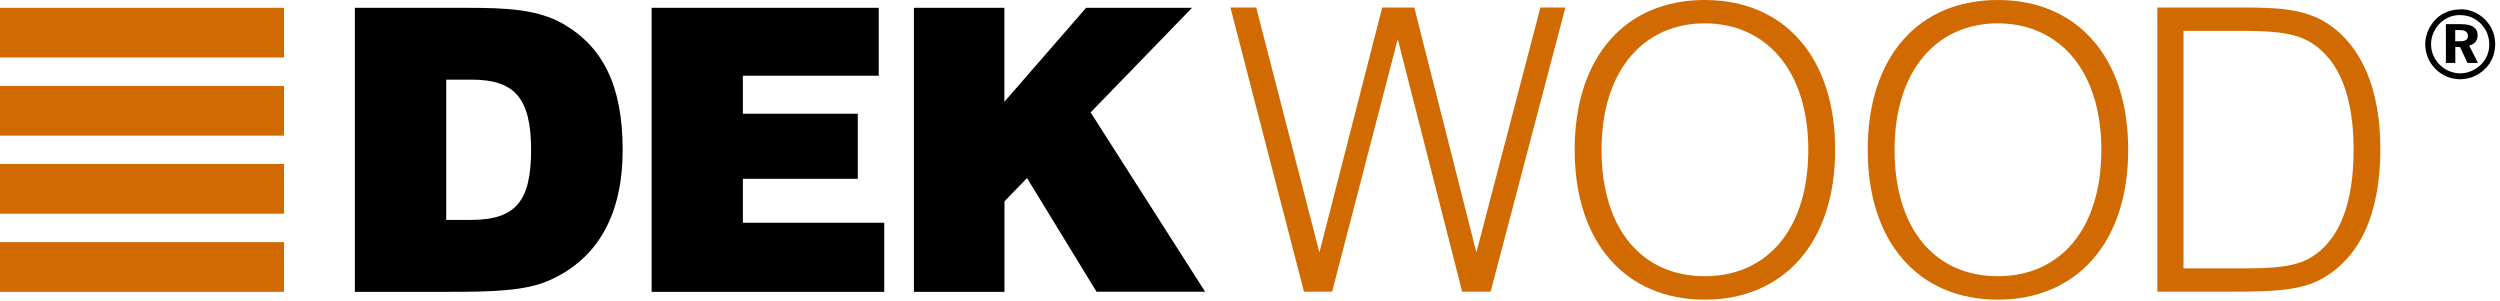
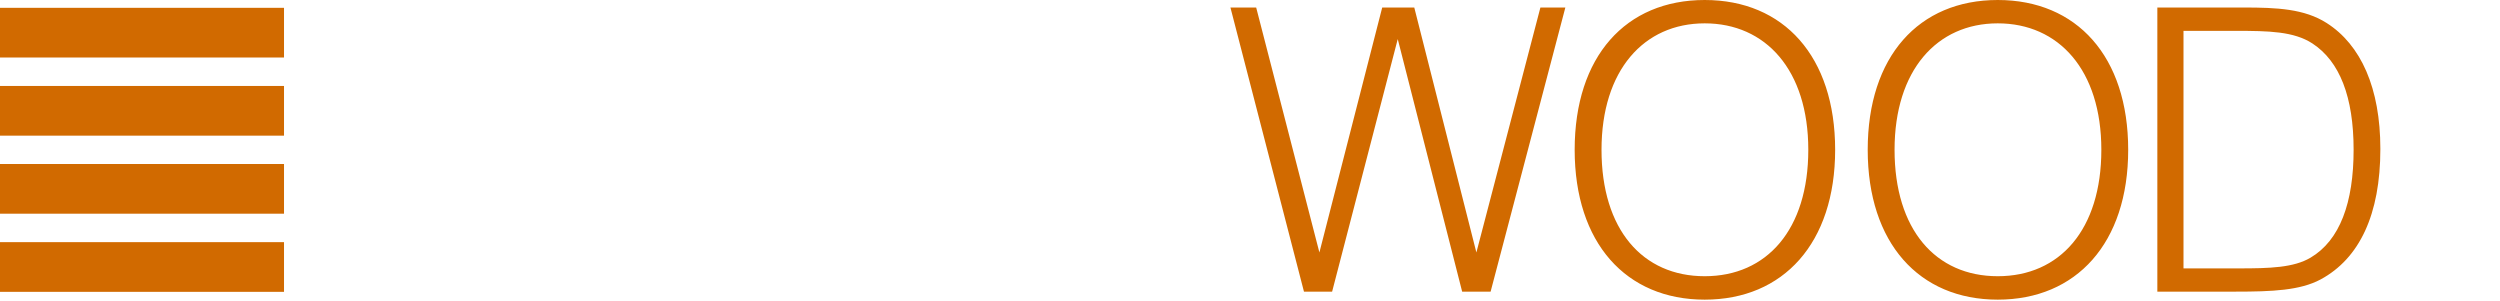
<svg xmlns="http://www.w3.org/2000/svg" width="307" height="37" viewBox="0 0 307 37" fill="none">
  <g clip-path="url(#clip0_40000011_4148)">
    <path d="M268.133 32.947V3.789H274.543C278.627 3.789 281.678 3.851 283.967 5.339C287.313 7.529 289.023 11.897 289.023 18.393C289.023 24.888 287.337 29.514 283.733 31.643C281.654 32.873 278.738 32.959 274.899 32.959H268.145L268.133 32.947ZM273.128 0.923H264.922V35.813H274.53C279.045 35.813 282.453 35.666 284.975 34.312C289.736 31.741 292.308 26.352 292.308 18.294C292.308 10.814 289.921 5.499 285.701 2.817C282.97 1.083 279.636 0.923 275.502 0.923H273.128ZM229.355 18.393C229.355 29.846 235.666 36.797 245.324 36.797C254.981 36.797 261.342 29.846 261.342 18.393C261.342 6.939 255.031 0 245.324 0C235.617 0 229.355 6.939 229.355 18.393ZM232.652 18.393C232.652 8.637 237.844 2.867 245.324 2.867C252.804 2.867 258.045 8.587 258.045 18.393C258.045 28.198 252.951 33.919 245.324 33.919C237.696 33.919 232.652 28.198 232.652 18.393ZM196.666 18.393C196.666 8.637 201.858 2.867 209.338 2.867C216.818 2.867 222.059 8.587 222.059 18.393C222.059 28.198 216.966 33.919 209.338 33.919C201.711 33.919 196.666 28.198 196.666 18.393ZM193.369 18.393C193.369 29.846 199.681 36.797 209.338 36.797C218.996 36.797 225.356 29.846 225.356 18.393C225.356 6.939 219.045 0 209.338 0C199.631 0 193.369 6.939 193.369 18.393ZM160.14 35.813H163.584L171.643 4.798L179.553 35.813H183.047L192.225 0.923H189.162L181.3 31.003L173.673 0.923H169.736L162.022 31.003L154.259 0.923H151.097L160.127 35.813H160.14Z" fill="#D16A00" />
    <path fill-rule="evenodd" clip-rule="evenodd" d="M-0.001 0.96H34.877V7.062H-0.001V0.96ZM34.877 16.658H-0.001V10.556H34.877V16.658ZM34.877 26.242H-0.001V20.14H34.877V26.242ZM34.877 35.838H-0.001V29.736H34.877V35.838Z" fill="#D16A00" />
-     <path d="M43.59 35.838H55.032C60.469 35.838 64.591 35.739 67.543 34.386C73.412 31.766 76.463 26.34 76.463 18.43C76.463 10.519 74.039 5.77 69.192 2.953C65.993 1.107 62.105 0.96 57.111 0.96H43.578V35.838H43.59ZM54.798 27.005V9.781H57.947C63.237 9.781 65.218 12.106 65.218 18.417C65.218 24.729 63.324 27.005 57.8 27.005H54.798ZM80.018 35.838H108.585V27.349H91.226V21.96H105.337V13.964H91.226V9.301H107.909V0.96H80.018V35.838ZM112.239 35.838H123.348V24.729L126.117 21.862L134.655 35.826H147.991L133.929 13.804L146.379 0.96H133.375L123.336 12.5V0.96H112.227V35.838H112.239Z" fill="black" />
-     <path d="M302.114 1.132C302.704 1.132 303.27 1.243 303.787 1.464C304.316 1.686 304.784 2.006 305.19 2.424C305.583 2.83 305.891 3.285 306.1 3.802C306.309 4.318 306.408 4.86 306.408 5.438C306.408 6.016 306.297 6.57 306.088 7.099C305.866 7.616 305.559 8.083 305.14 8.477C304.734 8.883 304.255 9.19 303.738 9.412C303.209 9.621 302.668 9.732 302.102 9.732C301.536 9.732 300.982 9.621 300.453 9.4C299.924 9.178 299.457 8.858 299.051 8.44C298.645 8.034 298.349 7.579 298.14 7.062C297.931 6.545 297.82 6.016 297.82 5.45C297.82 5.057 297.87 4.675 297.98 4.306C298.079 3.937 298.239 3.568 298.448 3.224C298.841 2.571 299.346 2.055 299.986 1.698C300.625 1.341 301.327 1.157 302.102 1.157L302.114 1.132ZM302.126 1.846C301.634 1.846 301.179 1.932 300.761 2.104C300.342 2.276 299.961 2.522 299.629 2.854C299.272 3.199 299.014 3.605 298.817 4.048C298.632 4.491 298.534 4.946 298.534 5.426C298.534 5.906 298.62 6.348 298.805 6.779C298.977 7.21 299.235 7.591 299.567 7.923C299.912 8.268 300.293 8.538 300.736 8.723C301.179 8.907 301.634 9.006 302.102 9.006C302.569 9.006 303.012 8.92 303.443 8.735C303.873 8.551 304.279 8.292 304.636 7.96C304.968 7.64 305.227 7.259 305.411 6.828C305.596 6.398 305.682 5.955 305.682 5.5C305.682 4.995 305.596 4.515 305.423 4.085C305.251 3.654 304.993 3.273 304.661 2.928C304.316 2.571 303.922 2.301 303.492 2.129C303.061 1.944 302.594 1.858 302.102 1.858L302.126 1.846ZM300.342 2.965H302.212C302.889 2.965 303.406 3.076 303.738 3.31C304.082 3.543 304.255 3.876 304.255 4.331C304.255 4.651 304.169 4.921 303.984 5.143C303.799 5.364 303.541 5.512 303.221 5.598L304.292 7.726H303L302.089 5.77H301.511V7.726H300.355V2.965H300.342ZM301.499 3.691V5.069H302.077C302.422 5.069 302.668 5.02 302.828 4.909C302.987 4.798 303.061 4.626 303.061 4.405C303.061 4.159 302.975 3.986 302.803 3.863C302.631 3.753 302.372 3.691 302.016 3.691H301.499Z" fill="black" />
  </g>
  <defs>
    <clipPath id="clip0_40000011_4148">
      <rect width="306.424" height="36.797" fill="white" />
    </clipPath>
  </defs>
</svg>